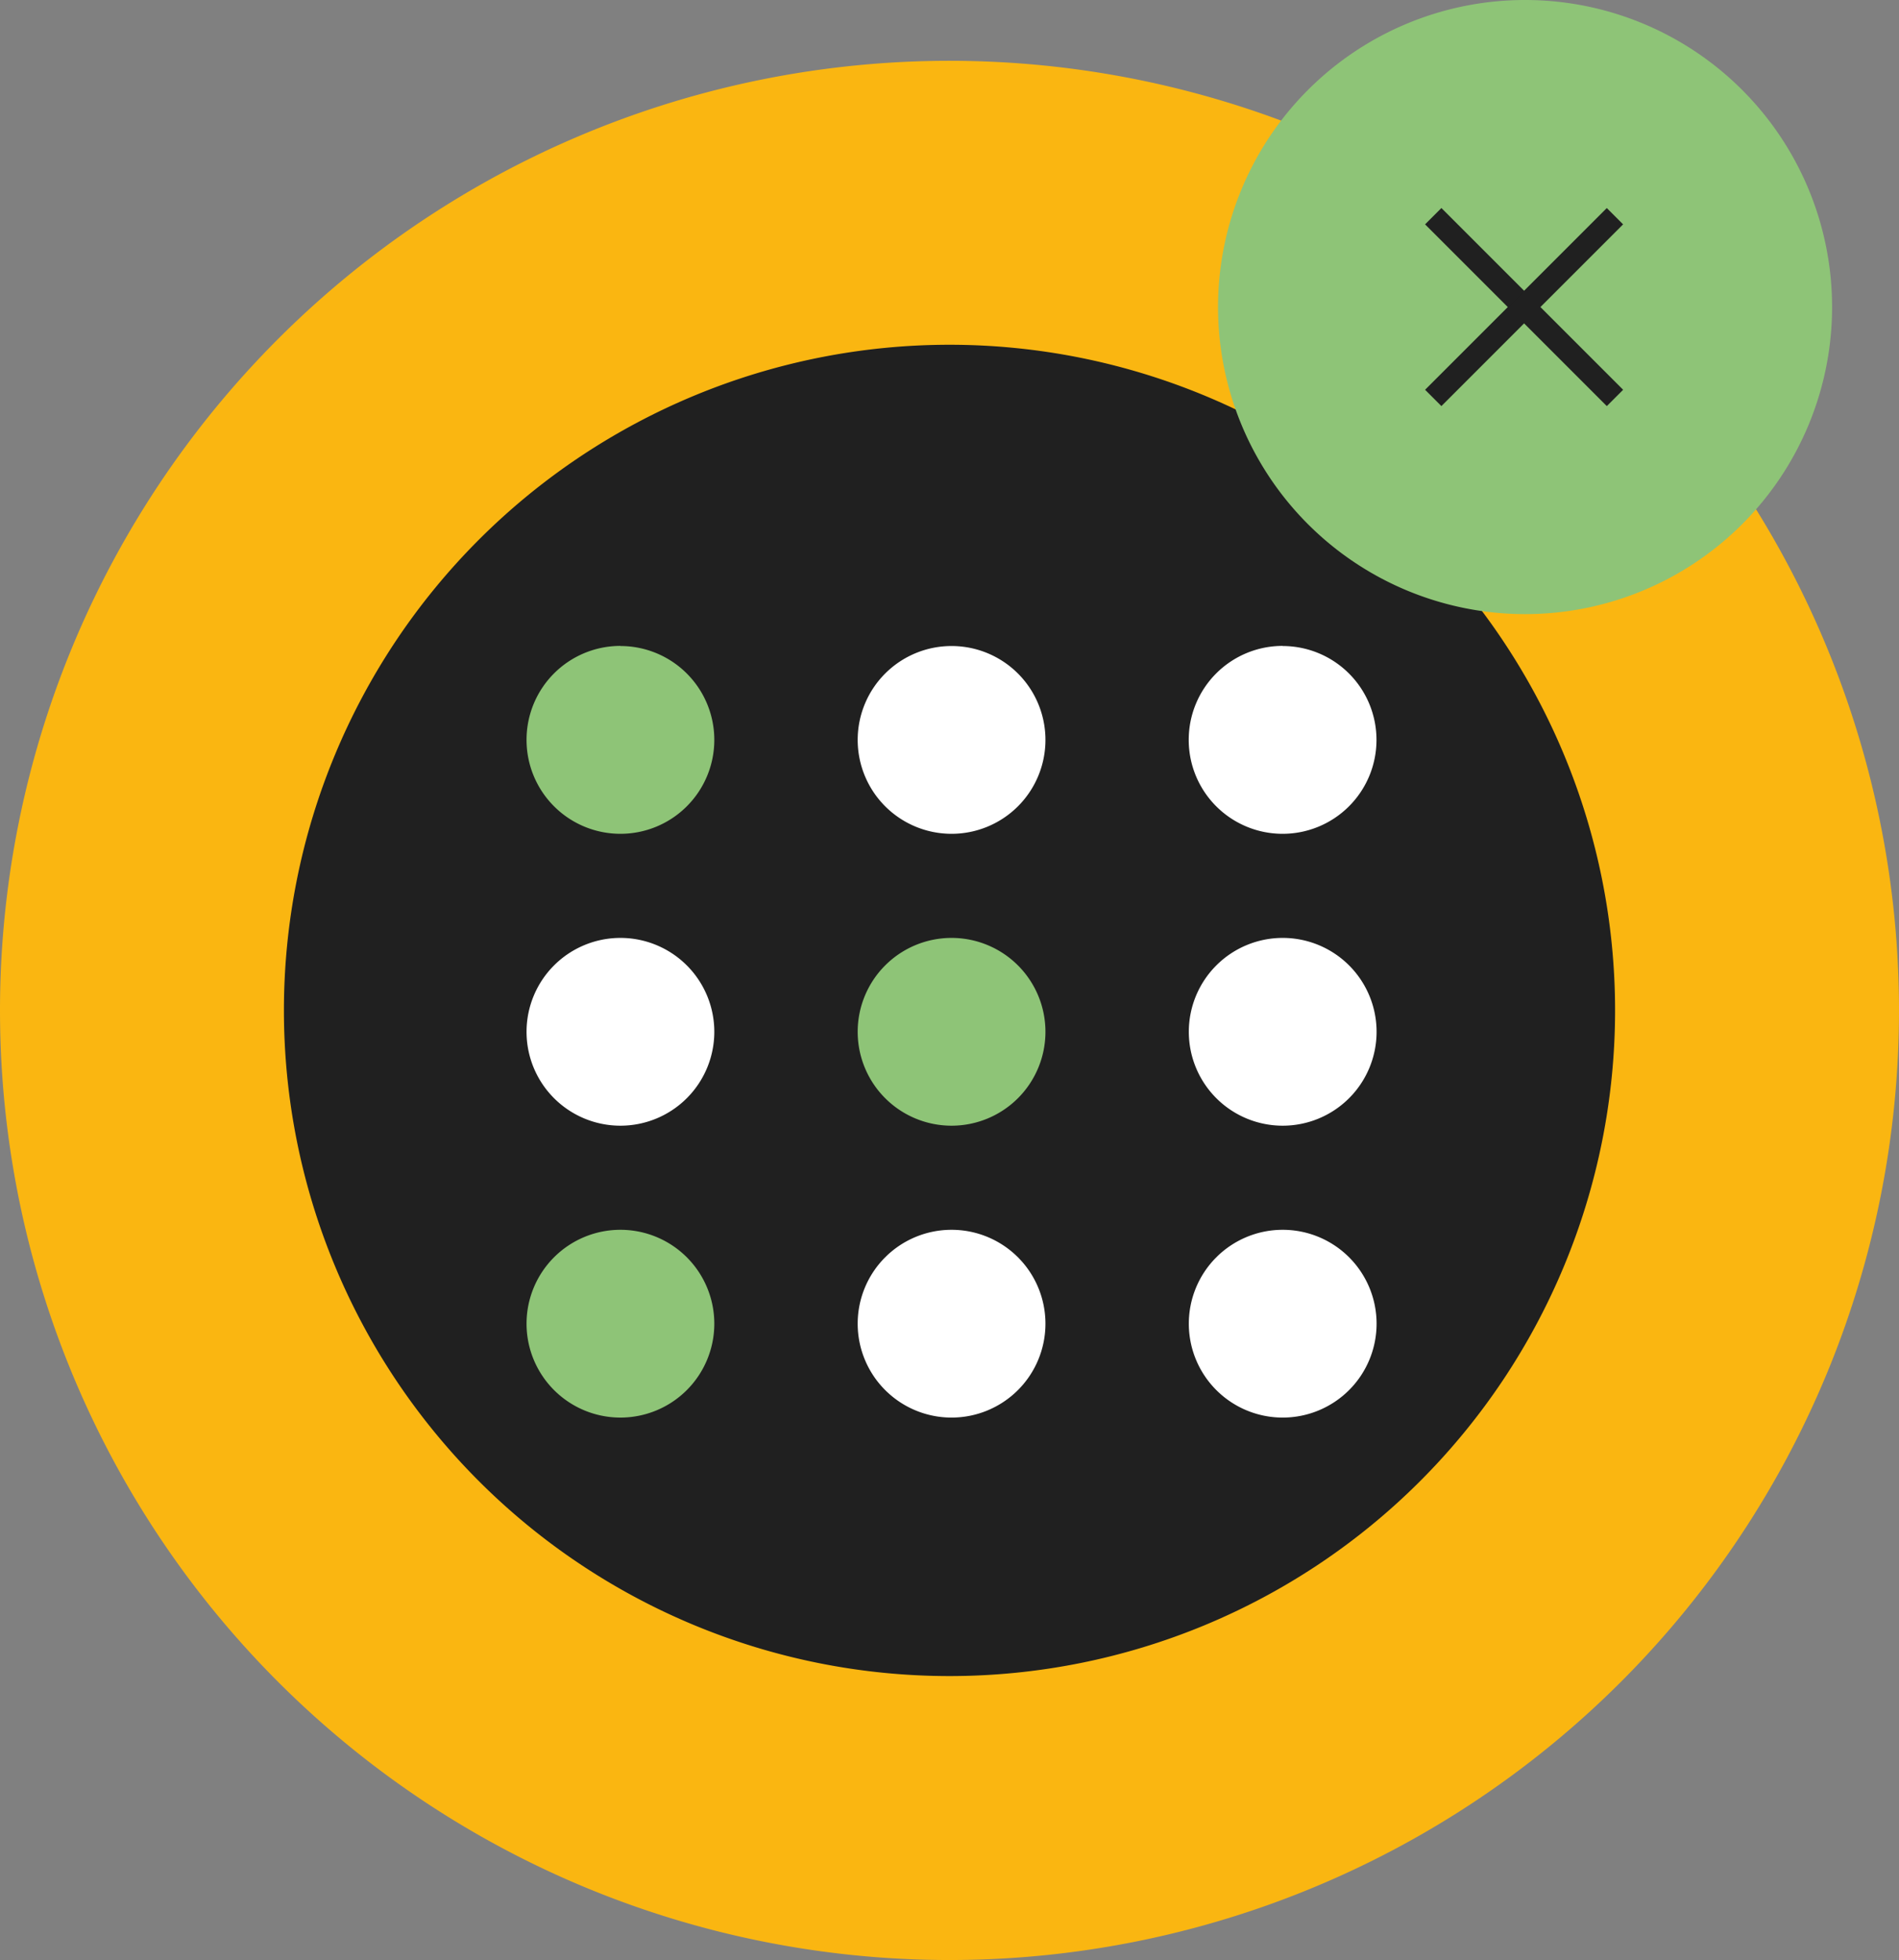
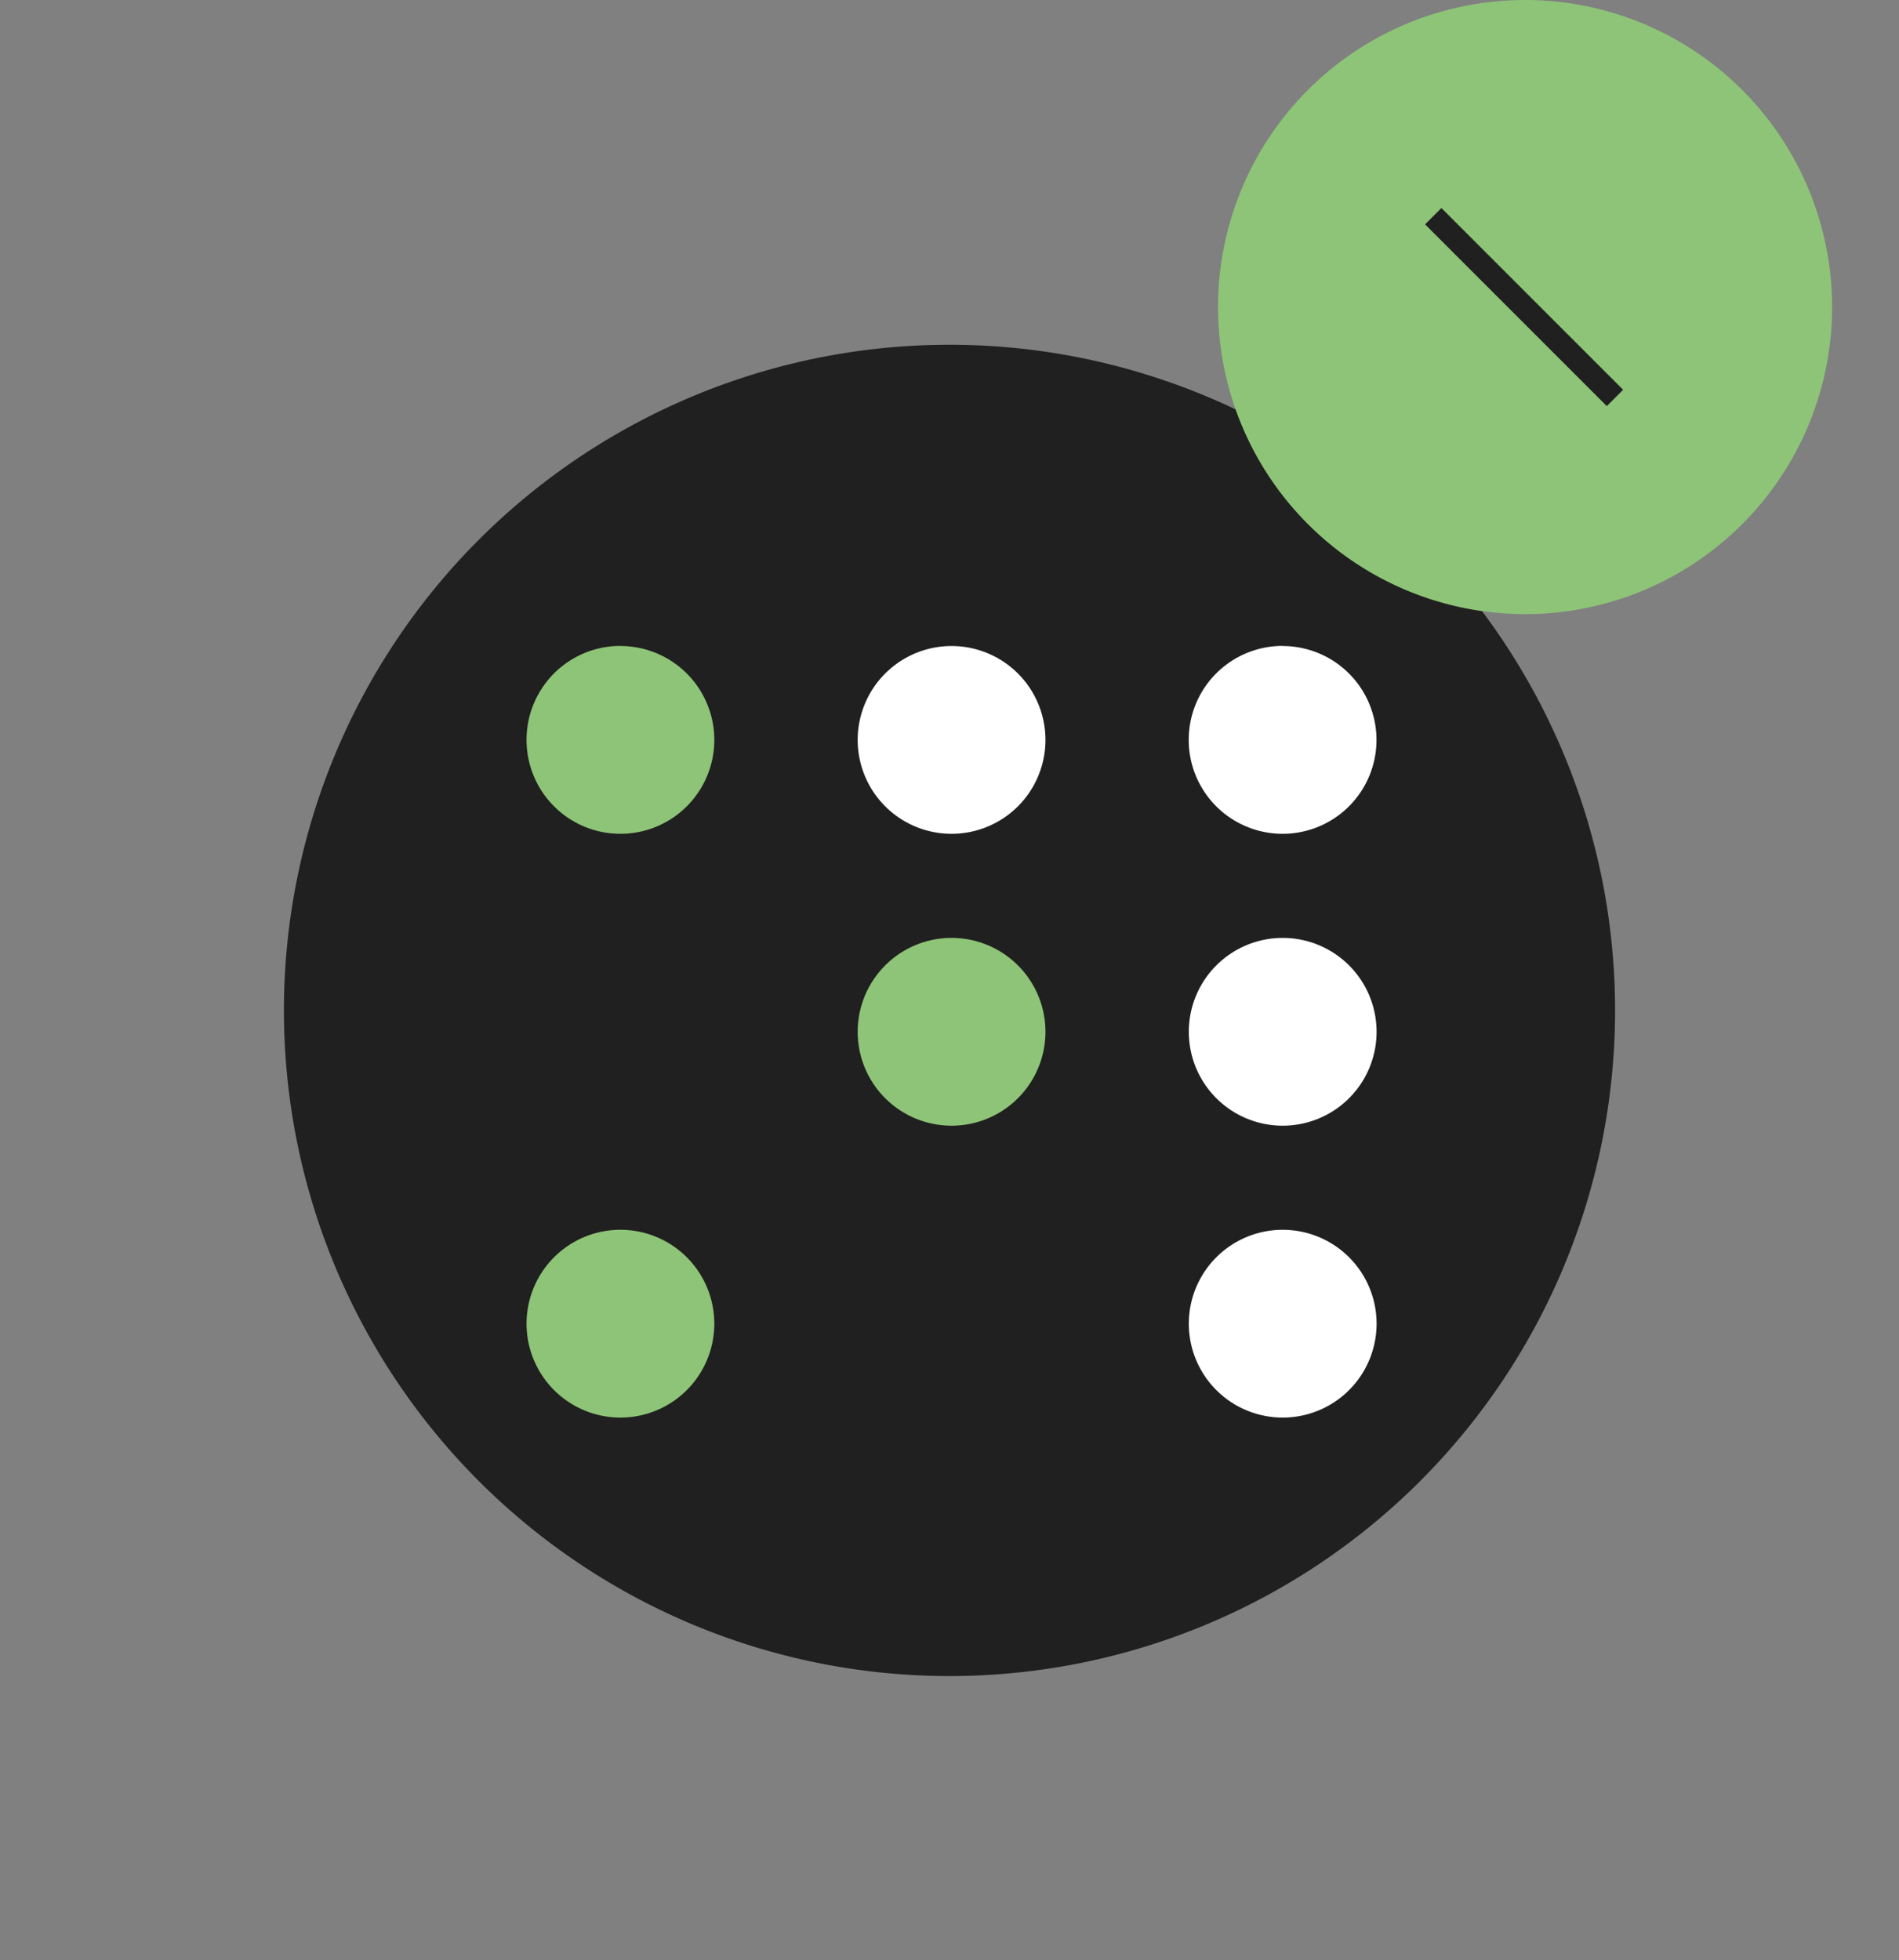
<svg xmlns="http://www.w3.org/2000/svg" width="80" height="82.561" viewBox="0 0 80 82.561">
  <rect x="0" y="0" width="80" height="82.561" fill="#808080" stroke="none" />
  <defs>
    <clipPath id="clip-path">
      <rect id="Rectangle_200" data-name="Rectangle 200" width="80" height="82.561" fill="#fab611" />
    </clipPath>
  </defs>
  <g id="Group_112" data-name="Group 112" clip-path="url(#clip-path)">
-     <path id="Path_248" data-name="Path 248" d="M40,7.9a40,40,0,1,1-40,40,40,40,0,0,1,40-40" transform="translate(0 -5.339)" fill="#fab611" />
    <path id="Path_249" data-name="Path 249" d="M64.939,44.8A28.039,28.039,0,1,1,36.9,72.839,28.039,28.039,0,0,1,64.939,44.8" transform="translate(-24.939 -30.278)" fill="#202020" />
    <path id="Path_250" data-name="Path 250" d="M72.385,83.95A3.955,3.955,0,1,1,68.43,87.9a3.955,3.955,0,0,1,3.955-3.955" transform="translate(-46.248 -56.738)" fill="#8ec477" />
    <path id="Path_251" data-name="Path 251" d="M115.422,83.95a3.955,3.955,0,1,1-3.955,3.955,3.955,3.955,0,0,1,3.955-3.955" transform="translate(-75.335 -56.738)" fill="#fff" />
    <path id="Path_252" data-name="Path 252" d="M158.459,83.95A3.955,3.955,0,1,1,154.5,87.9a3.955,3.955,0,0,1,3.955-3.955" transform="translate(-104.422 -56.738)" fill="#fff" />
-     <path id="Path_253" data-name="Path 253" d="M72.385,121.879a3.955,3.955,0,1,1-3.955,3.955,3.955,3.955,0,0,1,3.955-3.955" transform="translate(-46.248 -82.372)" fill="#fff" />
    <path id="Path_254" data-name="Path 254" d="M115.422,121.879a3.955,3.955,0,1,1-3.955,3.955,3.955,3.955,0,0,1,3.955-3.955" transform="translate(-75.335 -82.372)" fill="#8ec477" />
    <path id="Path_255" data-name="Path 255" d="M158.459,121.879a3.955,3.955,0,1,1-3.955,3.955,3.955,3.955,0,0,1,3.955-3.955" transform="translate(-104.422 -82.372)" fill="#fff" />
    <path id="Path_256" data-name="Path 256" d="M72.385,159.808a3.955,3.955,0,1,1-3.955,3.955,3.955,3.955,0,0,1,3.955-3.955" transform="translate(-46.248 -108.006)" fill="#8ec477" />
-     <path id="Path_257" data-name="Path 257" d="M115.422,159.808a3.955,3.955,0,1,1-3.955,3.955,3.955,3.955,0,0,1,3.955-3.955" transform="translate(-75.335 -108.006)" fill="#fff" />
    <path id="Path_258" data-name="Path 258" d="M158.459,159.808a3.955,3.955,0,1,1-3.955,3.955,3.955,3.955,0,0,1,3.955-3.955" transform="translate(-104.422 -108.006)" fill="#fff" />
    <path id="Path_259" data-name="Path 259" d="M171.234,0A12.934,12.934,0,1,1,158.3,12.934,12.934,12.934,0,0,1,171.234,0" transform="translate(-106.987)" fill="#8ec477" />
    <rect id="Rectangle_198" data-name="Rectangle 198" width="0.972" height="10.827" transform="translate(60.035 9.45) rotate(-45)" fill="#202020" />
-     <rect id="Rectangle_199" data-name="Rectangle 199" width="10.827" height="0.972" transform="matrix(0.707, -0.707, 0.707, 0.707, 60.035, 16.418)" fill="#202020" />
  </g>
</svg>